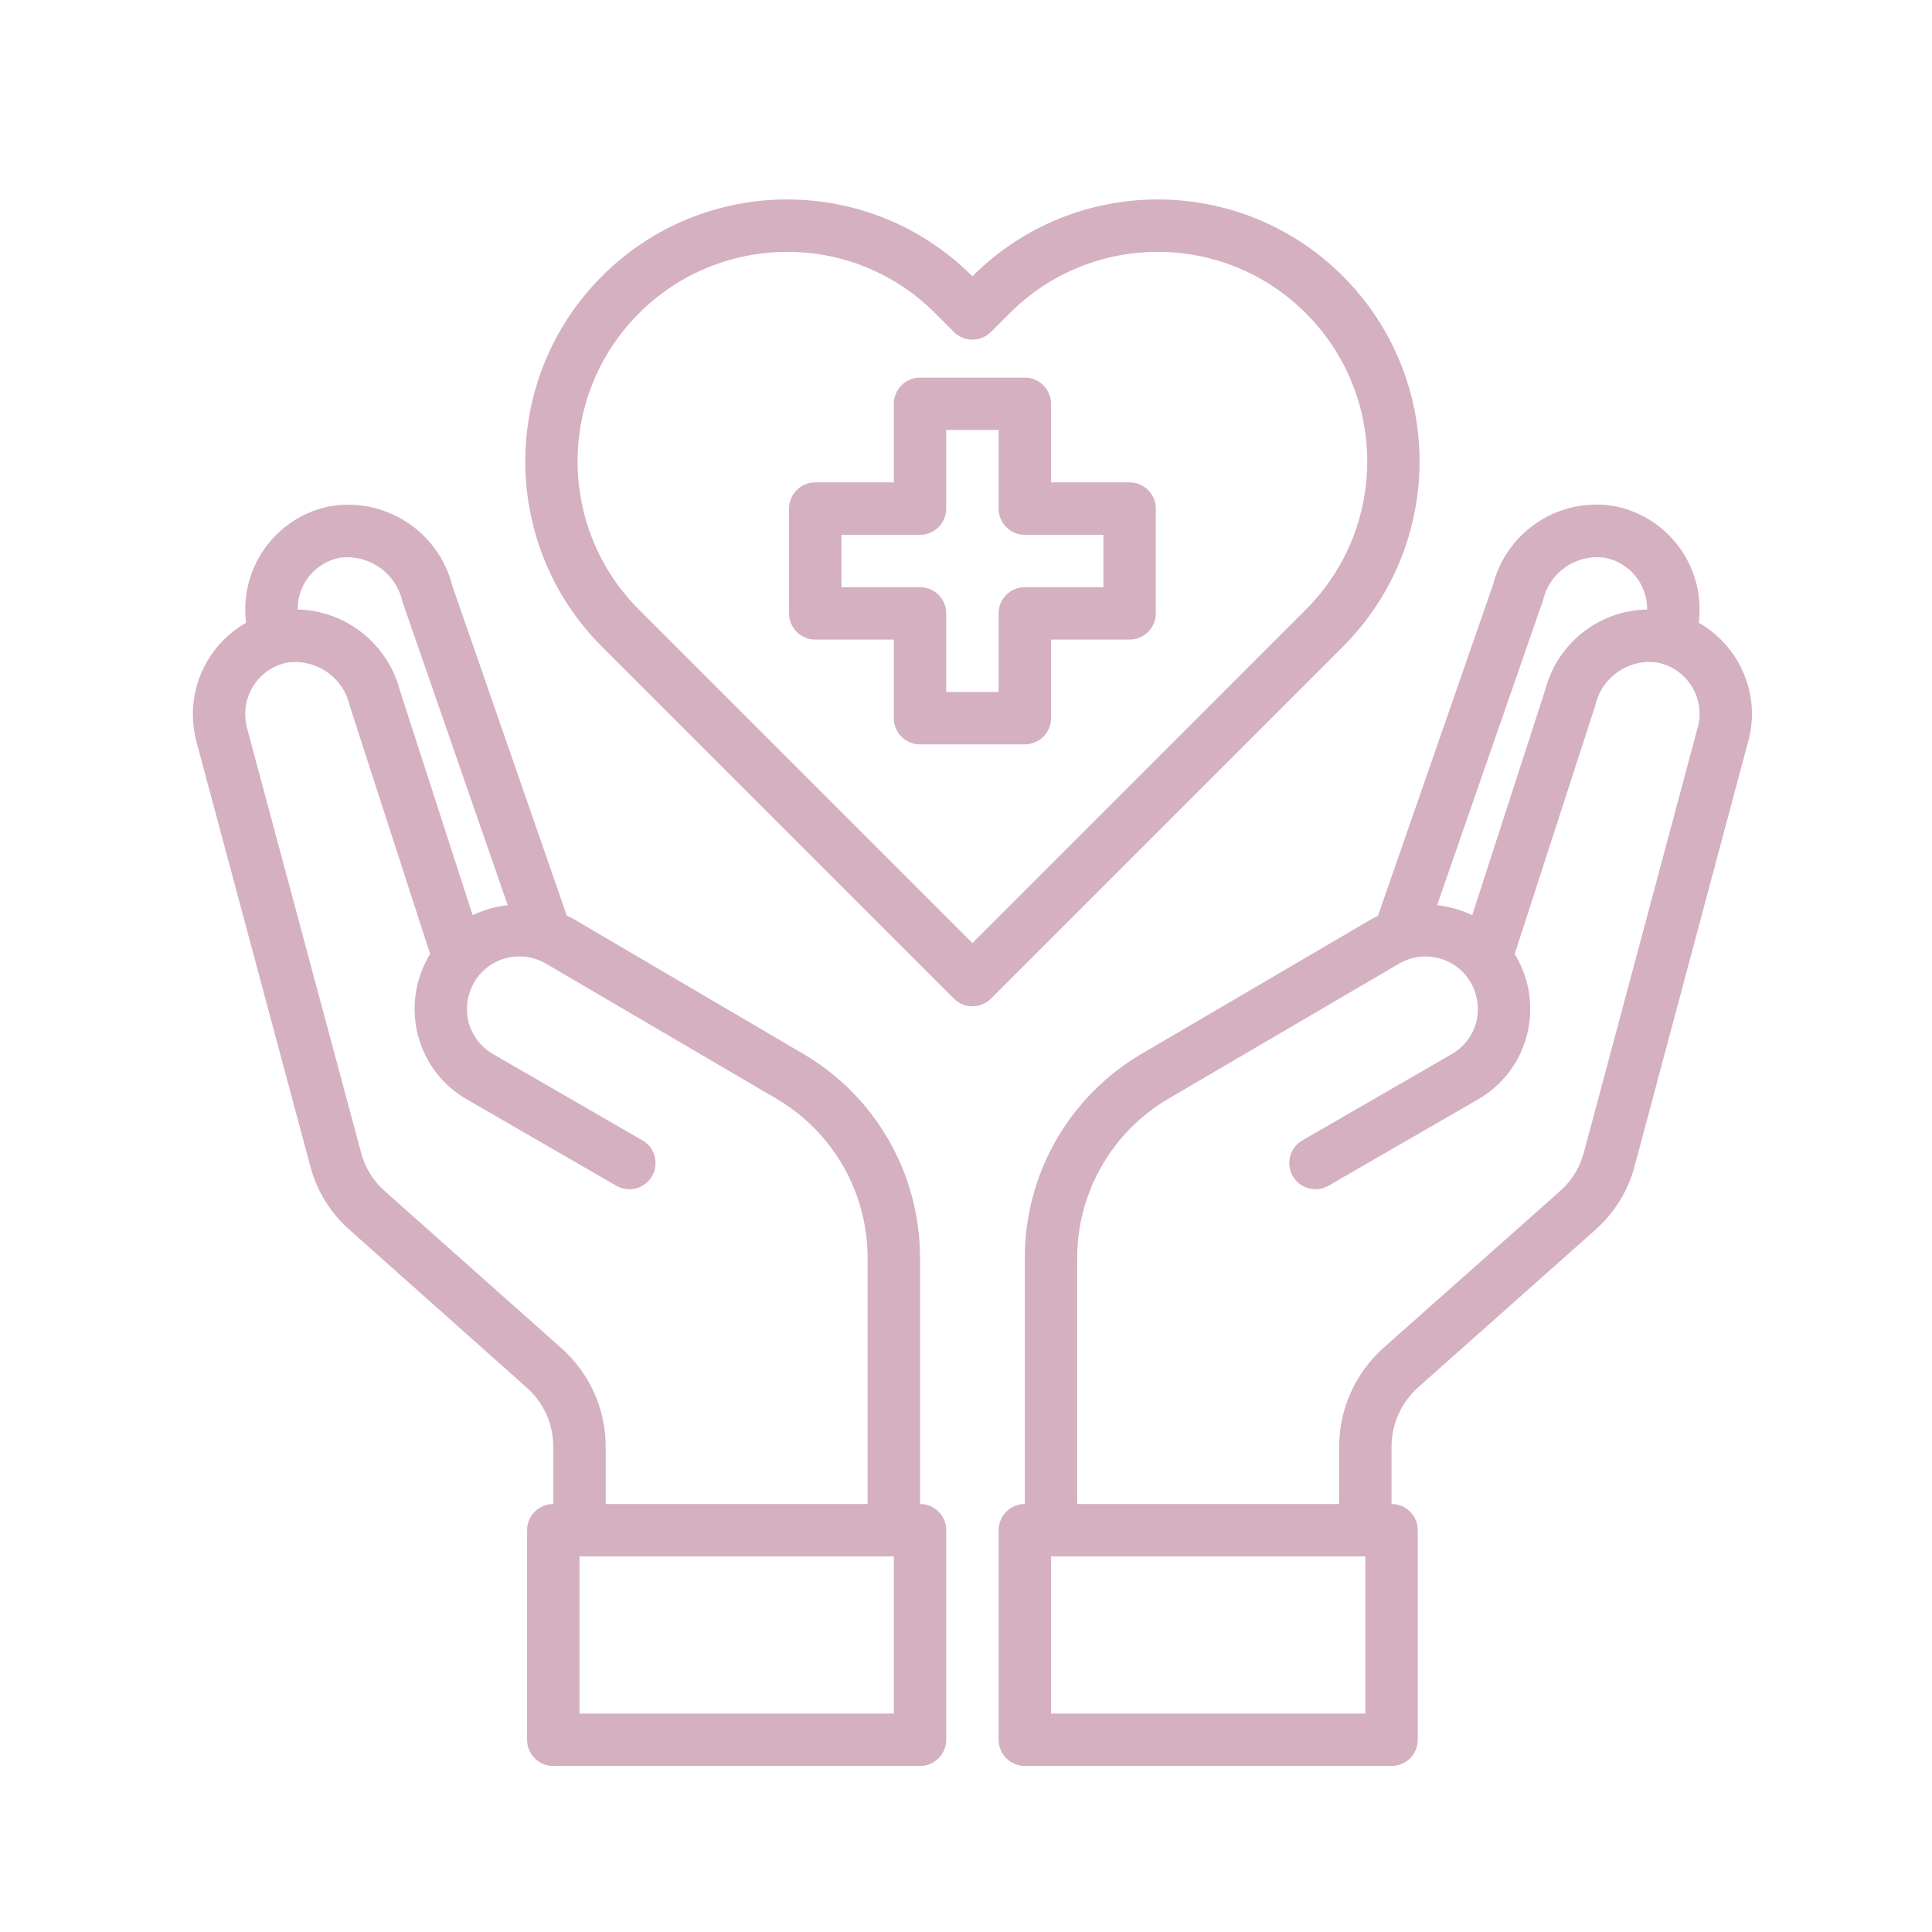
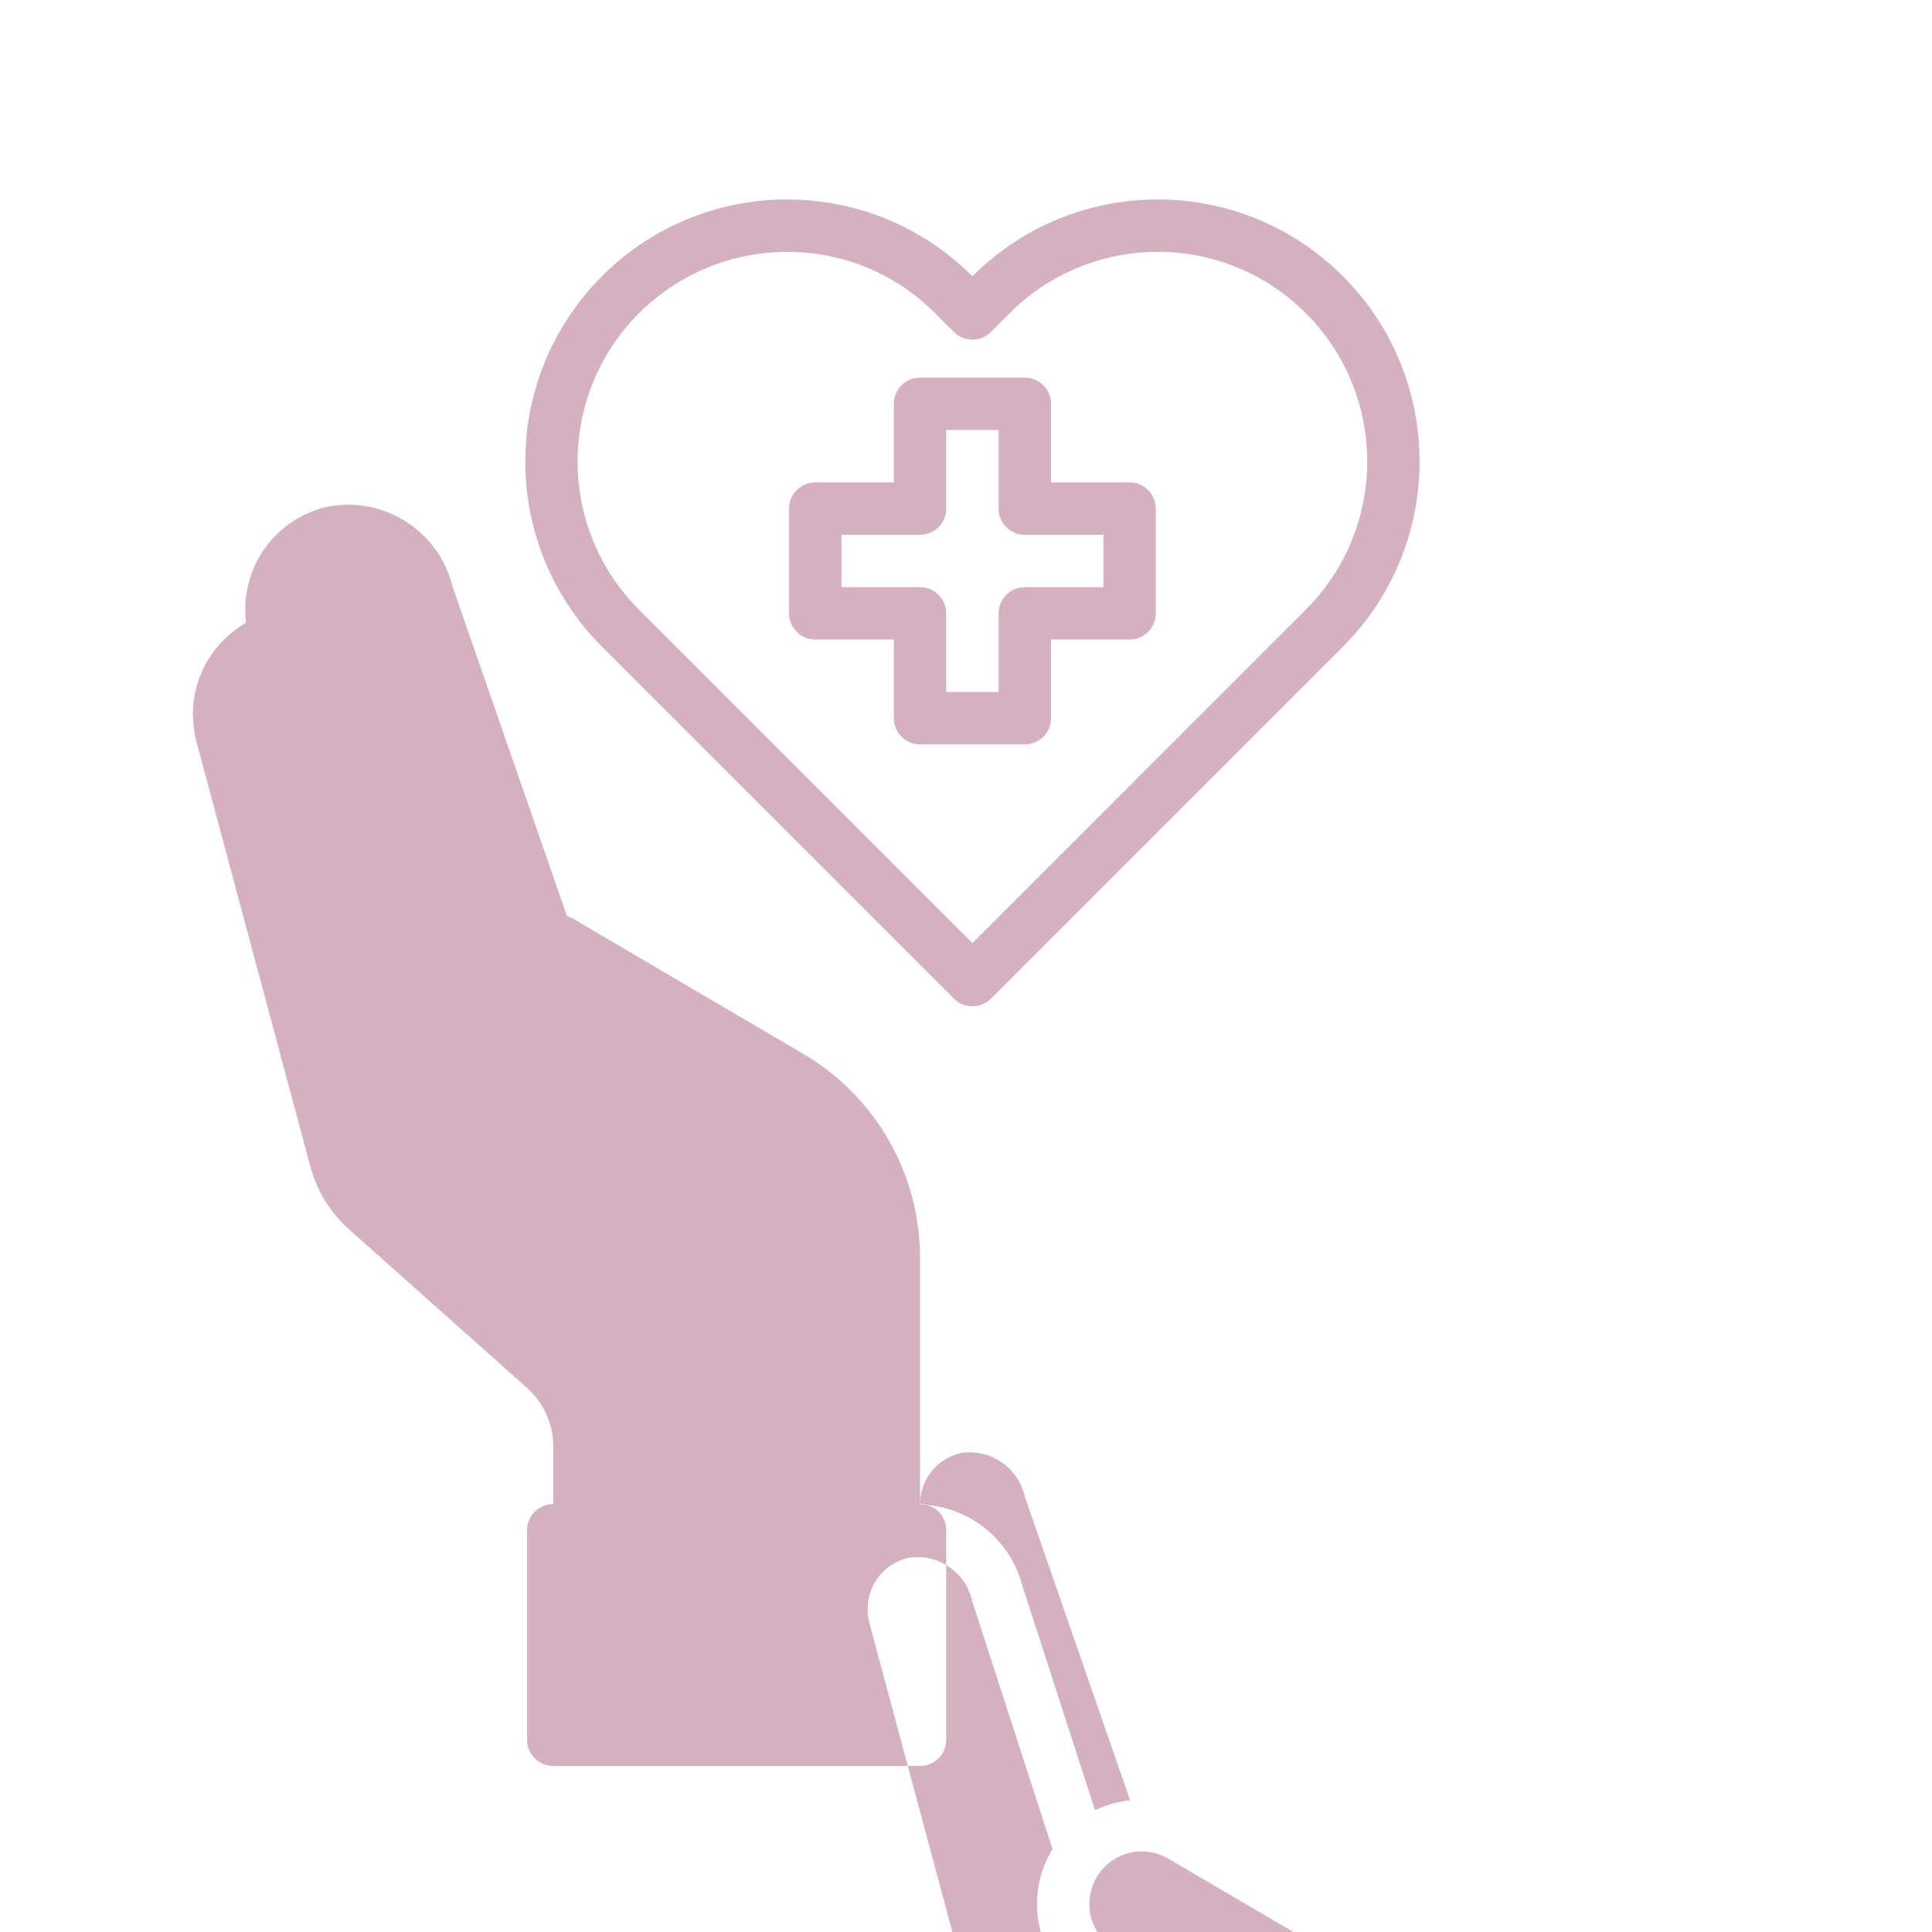
<svg xmlns="http://www.w3.org/2000/svg" width="100%" height="100%" viewBox="0 0 204 204" version="1.1" xml:space="preserve" style="fill-rule:evenodd;clip-rule:evenodd;stroke-linejoin:round;stroke-miterlimit:2;">
-   <rect id="NWMMN_Focus4" x="0" y="0.123" width="203.642" height="203.642" style="fill:none;" />
  <g>
    <g>
      <path d="M119.273,50.937l-8.297,0l-0,-8.296c-0,-1.529 -1.239,-2.767 -2.767,-2.767l-11.063,-0c-1.528,-0 -2.767,1.238 -2.767,2.767l0,8.296l-8.297,0c-1.528,0 -2.766,1.239 -2.766,2.767l-0,11.063c-0,1.528 1.238,2.767 2.766,2.767l8.297,0l0,8.297c0,1.528 1.239,2.767 2.767,2.767l11.063,-0c1.528,-0 2.767,-1.239 2.767,-2.767l-0,-8.297l8.297,0c1.528,0 2.766,-1.239 2.766,-2.767l0,-11.063c0,-1.528 -1.238,-2.767 -2.766,-2.767m-2.767,11.064l-8.297,-0c-1.528,-0 -2.766,1.238 -2.766,2.766l-0,8.297l-5.531,0l0,-8.297c0,-1.528 -1.238,-2.766 -2.766,-2.766l-8.297,-0l0,-5.53l8.297,-0c1.528,-0 2.766,-1.239 2.766,-2.767l0,-8.3l5.531,0l-0,8.3c-0,1.528 1.238,2.767 2.766,2.767l8.297,-0l0,5.53Z" style="fill:#d4b0c1;fill-rule:nonzero;" />
-       <path d="M179.376,65.763c0.056,-0.486 0.084,-0.978 0.084,-1.466c-0.028,-5.225 -3.687,-9.722 -8.797,-10.815c-5.82,-1.108 -11.503,2.484 -13,8.213l-12.168,35.017c-0.18,0.072 -0.358,0.156 -0.526,0.249l-24.451,14.328c-7.613,4.472 -12.293,12.635 -12.309,21.464l0,26.055c-1.528,-0 -2.766,1.238 -2.766,2.766l-0,22.127c-0,1.528 1.238,2.767 2.766,2.767l38.724,-0c1.528,-0 2.767,-1.239 2.767,-2.767l-0,-22.127c-0,-1.528 -1.239,-2.766 -2.767,-2.766l-0,-6.084c0.009,-2.362 1.015,-4.612 2.767,-6.197l18.697,-16.621c2.045,-1.79 3.507,-4.152 4.204,-6.778l12.004,-44.892c0.255,-0.937 0.386,-1.905 0.386,-2.876c-0.022,-3.974 -2.163,-7.63 -5.615,-9.597m-16.428,-2.434c0.703,-2.966 3.569,-4.892 6.582,-4.425c2.555,0.535 4.388,2.782 4.397,5.393l0,0.056c-5.076,0.093 -9.473,3.551 -10.758,8.462l-7.718,23.816c-1.167,-0.554 -2.421,-0.911 -3.707,-1.051l11.204,-32.251Zm-18.782,117.606l-33.19,-0l-0,-16.597l33.19,-0l0,16.597Zm35.098,-104.137l-12.031,44.92c-0.414,1.559 -1.282,2.966 -2.49,4.036l-18.725,16.625c-2.928,2.642 -4.606,6.399 -4.618,10.345l-0,6.084l-27.661,-0l0,-26.055c0.032,-6.865 3.663,-13.21 9.573,-16.705l24.421,-14.3c2.642,-1.538 6.028,-0.644 7.565,1.995c0.006,0.006 0.01,0.015 0.016,0.024c0.719,1.276 0.915,2.783 0.551,4.205c-0.386,1.416 -1.323,2.62 -2.599,3.345l-15.85,9.156c-1.288,0.819 -1.668,2.527 -0.849,3.819c0.771,1.21 2.343,1.63 3.616,0.964l15.85,-9.152c2.558,-1.454 4.422,-3.878 5.172,-6.722c0.753,-2.829 0.355,-5.845 -1.108,-8.381l-0.165,-0.249l8.546,-26.36c0.703,-2.965 3.569,-4.892 6.585,-4.425c2.555,0.535 4.385,2.782 4.397,5.393c0.01,0.486 -0.056,0.971 -0.196,1.438" style="fill:#d4b0c1;fill-rule:nonzero;" />
-       <path d="M97.146,158.808l-0,-26.054c-0.016,-8.829 -4.697,-16.992 -12.309,-21.464l-24.451,-14.356c-0.165,-0.081 -0.358,-0.137 -0.526,-0.221l-12.088,-34.821c-1.456,-5.817 -7.185,-9.498 -13.08,-8.409c-5.11,1.089 -8.77,5.589 -8.798,10.815c0,0.488 0.028,0.977 0.084,1.465c-3.451,1.967 -5.592,5.624 -5.614,9.598c0.003,0.968 0.125,1.936 0.358,2.876l12.031,44.863c0.688,2.639 2.154,5.008 4.205,6.803l18.672,16.625c1.768,1.575 2.786,3.828 2.792,6.196l-0,6.084c-1.528,0 -2.767,1.239 -2.767,2.767l0,22.127c0,1.528 1.239,2.767 2.767,2.767l38.724,-0c1.528,-0 2.766,-1.239 2.766,-2.767l0,-22.127c0,-1.528 -1.238,-2.767 -2.766,-2.767m-65.718,-94.51c0.006,-2.602 1.826,-4.849 4.369,-5.394c3.097,-0.451 6.016,1.566 6.694,4.619l11.12,32.057c-1.286,0.14 -2.54,0.495 -3.707,1.049l-7.662,-23.674c-1.282,-4.96 -5.695,-8.471 -10.814,-8.601l-0,-0.056Zm27.881,78.082l-18.698,-16.625c-1.216,-1.08 -2.082,-2.493 -2.489,-4.064l-12.06,-44.892c-0.115,-0.47 -0.171,-0.956 -0.168,-1.438c0.01,-2.602 1.827,-4.849 4.373,-5.393c3.075,-0.464 5.981,1.528 6.663,4.562l8.493,26.222l-0.165,0.249c-1.463,2.537 -1.861,5.549 -1.108,8.381c0.75,2.845 2.614,5.269 5.172,6.719l15.85,9.156c1.354,0.71 3.025,0.187 3.731,-1.167c0.666,-1.276 0.246,-2.848 -0.964,-3.616l-15.85,-9.156c-1.276,-0.728 -2.213,-1.93 -2.602,-3.349c-0.361,-1.419 -0.165,-2.925 0.554,-4.204c1.522,-2.648 4.902,-3.566 7.55,-2.045l0.003,0l24.449,14.328c5.909,3.495 9.541,9.841 9.569,16.706l0,26.054l-27.657,0l0,-6.084c-0.009,-3.952 -1.699,-7.715 -4.646,-10.344m35.07,38.555l-33.19,0l-0,-16.596l33.19,-0l-0,16.596Z" style="fill:#d4b0c1;fill-rule:nonzero;" />
+       <path d="M97.146,158.808l-0,-26.054c-0.016,-8.829 -4.697,-16.992 -12.309,-21.464l-24.451,-14.356c-0.165,-0.081 -0.358,-0.137 -0.526,-0.221l-12.088,-34.821c-1.456,-5.817 -7.185,-9.498 -13.08,-8.409c-5.11,1.089 -8.77,5.589 -8.798,10.815c0,0.488 0.028,0.977 0.084,1.465c-3.451,1.967 -5.592,5.624 -5.614,9.598c0.003,0.968 0.125,1.936 0.358,2.876l12.031,44.863c0.688,2.639 2.154,5.008 4.205,6.803l18.672,16.625c1.768,1.575 2.786,3.828 2.792,6.196l-0,6.084c-1.528,0 -2.767,1.239 -2.767,2.767l0,22.127c0,1.528 1.239,2.767 2.767,2.767l38.724,-0c1.528,-0 2.766,-1.239 2.766,-2.767l0,-22.127c0,-1.528 -1.238,-2.767 -2.766,-2.767c0.006,-2.602 1.826,-4.849 4.369,-5.394c3.097,-0.451 6.016,1.566 6.694,4.619l11.12,32.057c-1.286,0.14 -2.54,0.495 -3.707,1.049l-7.662,-23.674c-1.282,-4.96 -5.695,-8.471 -10.814,-8.601l-0,-0.056Zm27.881,78.082l-18.698,-16.625c-1.216,-1.08 -2.082,-2.493 -2.489,-4.064l-12.06,-44.892c-0.115,-0.47 -0.171,-0.956 -0.168,-1.438c0.01,-2.602 1.827,-4.849 4.373,-5.393c3.075,-0.464 5.981,1.528 6.663,4.562l8.493,26.222l-0.165,0.249c-1.463,2.537 -1.861,5.549 -1.108,8.381c0.75,2.845 2.614,5.269 5.172,6.719l15.85,9.156c1.354,0.71 3.025,0.187 3.731,-1.167c0.666,-1.276 0.246,-2.848 -0.964,-3.616l-15.85,-9.156c-1.276,-0.728 -2.213,-1.93 -2.602,-3.349c-0.361,-1.419 -0.165,-2.925 0.554,-4.204c1.522,-2.648 4.902,-3.566 7.55,-2.045l0.003,0l24.449,14.328c5.909,3.495 9.541,9.841 9.569,16.706l0,26.054l-27.657,0l0,-6.084c-0.009,-3.952 -1.699,-7.715 -4.646,-10.344m35.07,38.555l-33.19,0l-0,-16.596l33.19,-0l-0,16.596Z" style="fill:#d4b0c1;fill-rule:nonzero;" />
      <path d="M141.807,29.175c-10.787,-10.805 -28.289,-10.821 -39.094,-0.034c-0.01,0.012 -0.022,0.025 -0.034,0.037c-10.784,-10.805 -28.283,-10.824 -39.088,-0.044c-0.013,0.016 -0.025,0.028 -0.041,0.044c-10.78,10.802 -10.78,28.292 0,39.094l37.174,37.174c1.08,1.08 2.832,1.08 3.912,-0l37.174,-37.174c10.777,-10.805 10.777,-28.295 -0.003,-39.097m-39.128,70.405l-35.22,-35.22c-8.636,-8.648 -8.627,-22.656 0.022,-31.292c4.148,-4.145 9.775,-6.473 15.641,-6.47c5.873,-0.022 11.506,2.319 15.635,6.492l1.964,1.964c1.08,1.079 2.832,1.079 3.912,-0l1.97,-1.97c8.627,-8.643 22.622,-8.655 31.264,-0.028c0.009,0.009 0.019,0.018 0.028,0.028c8.627,8.639 8.627,22.631 -0,31.27l-35.216,35.226Z" style="fill:#d4b0c1;fill-rule:nonzero;" />
    </g>
  </g>
</svg>